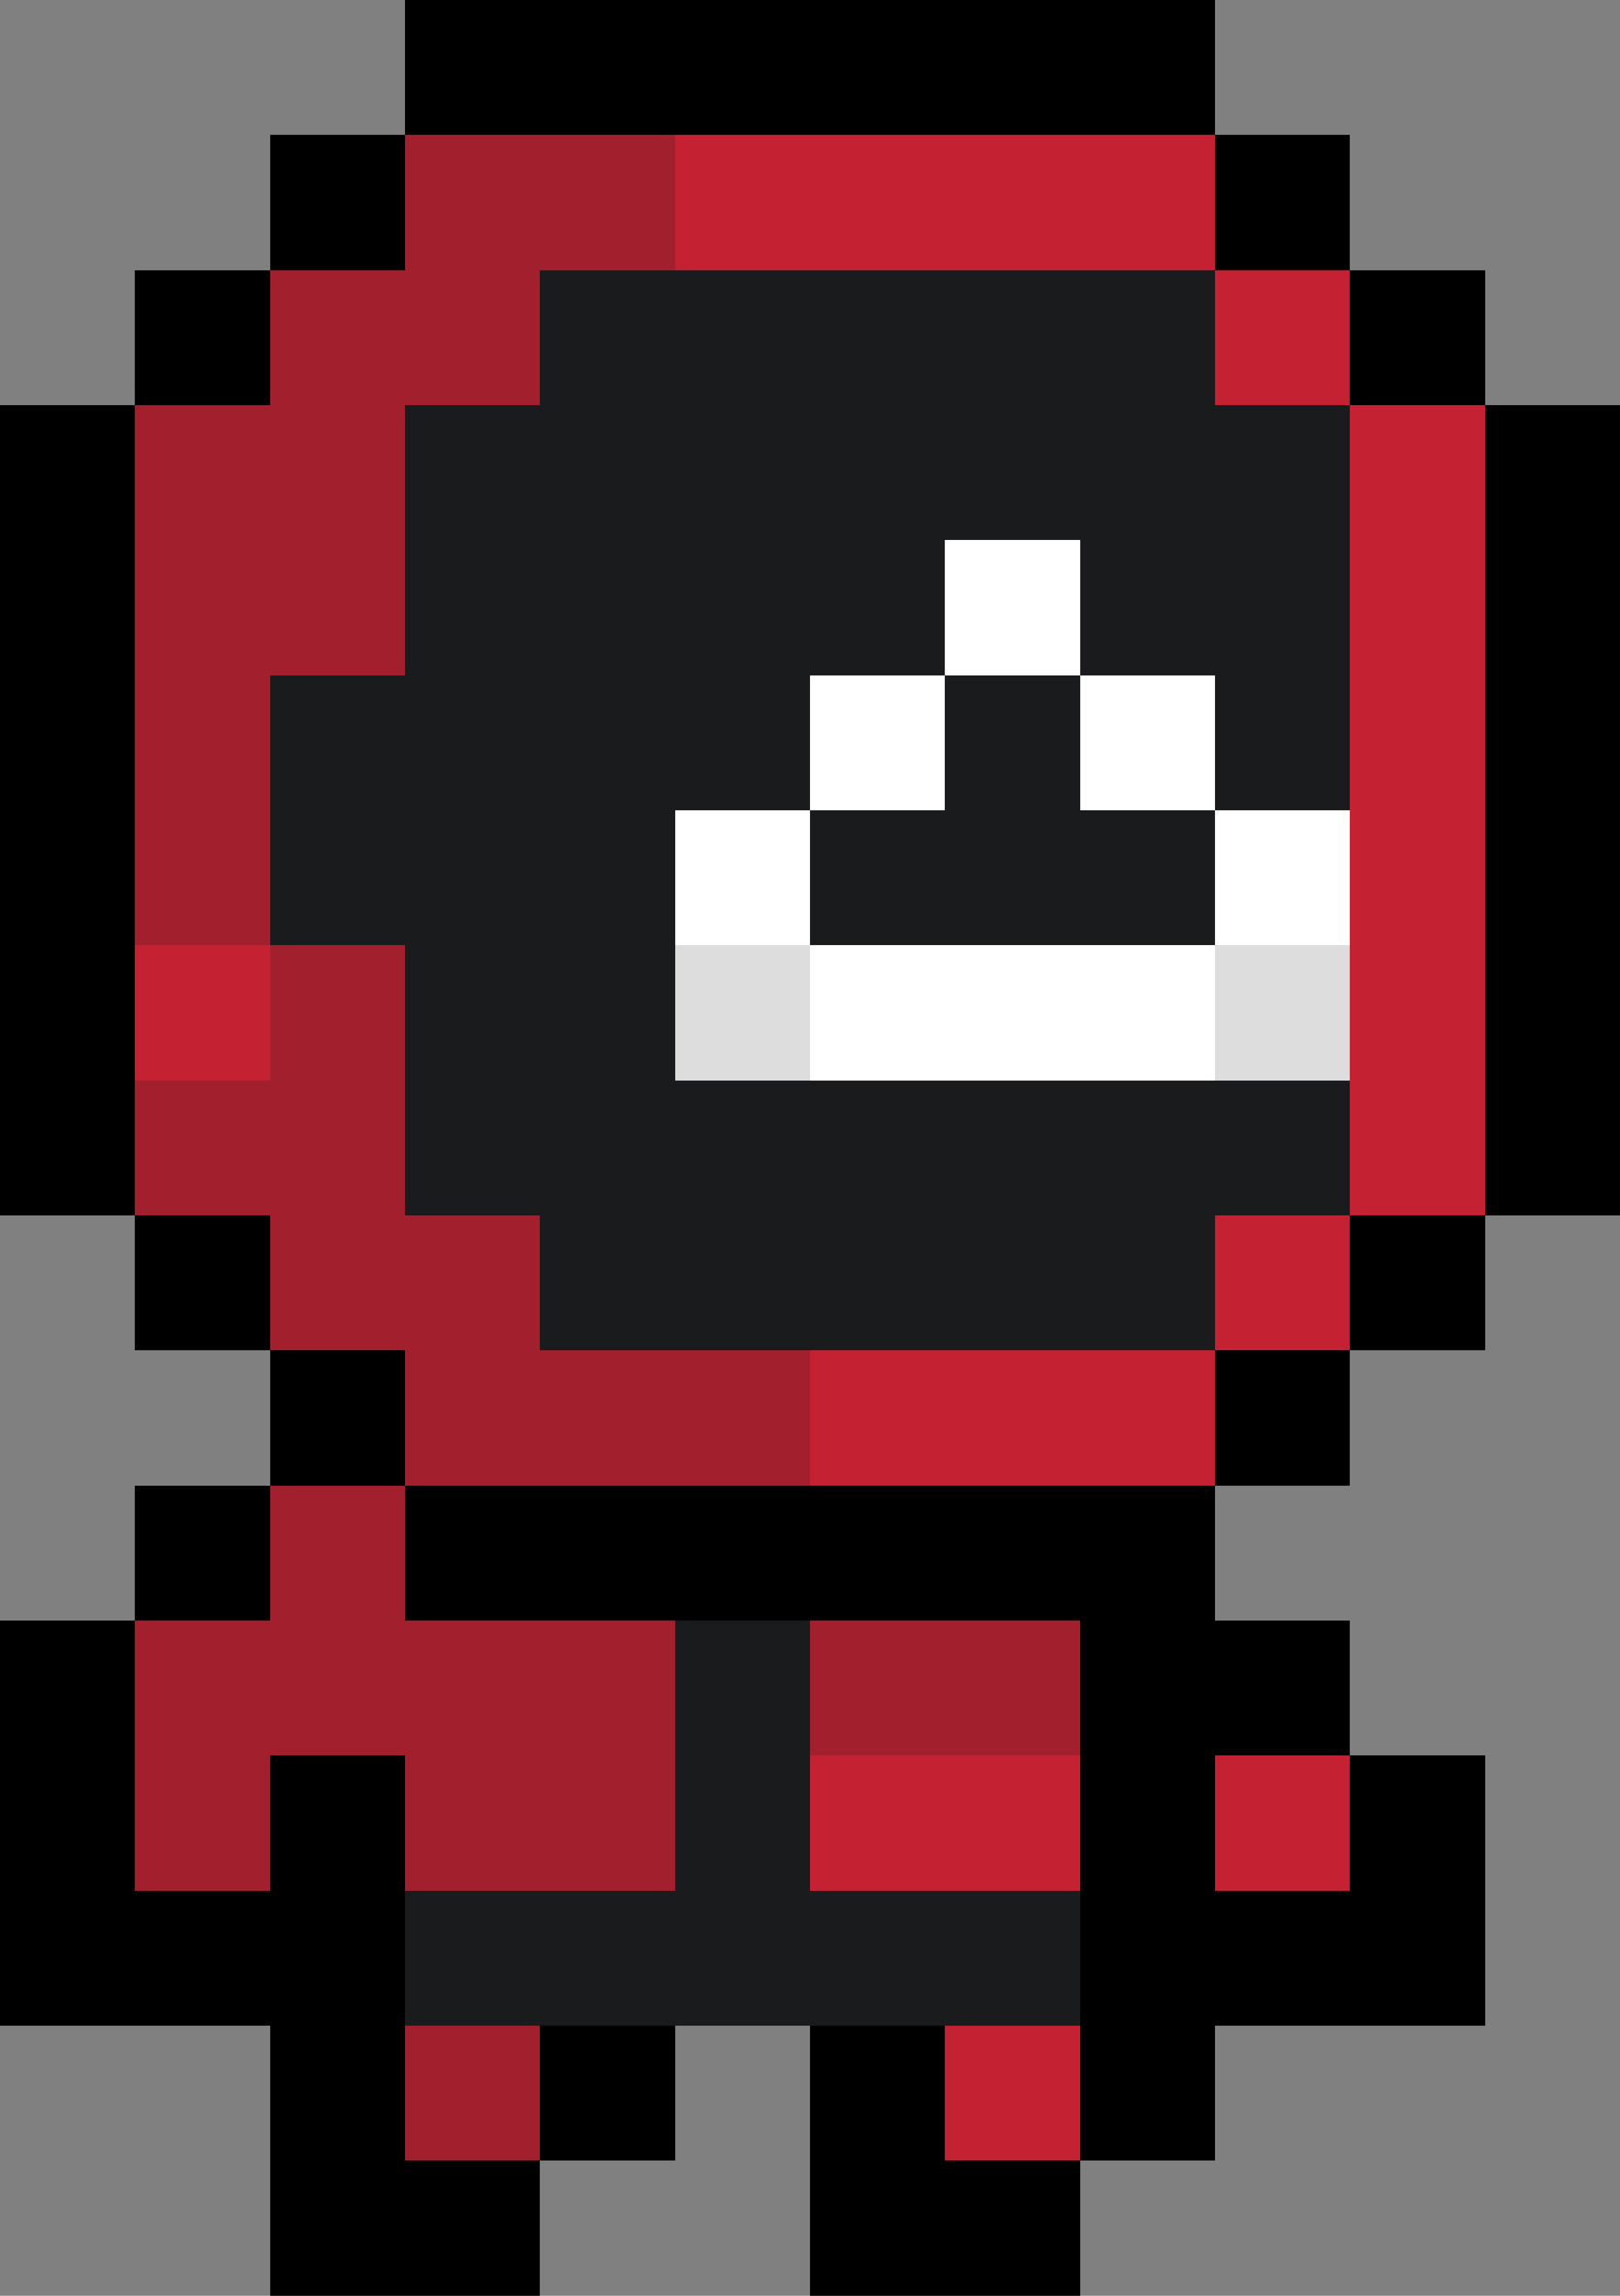
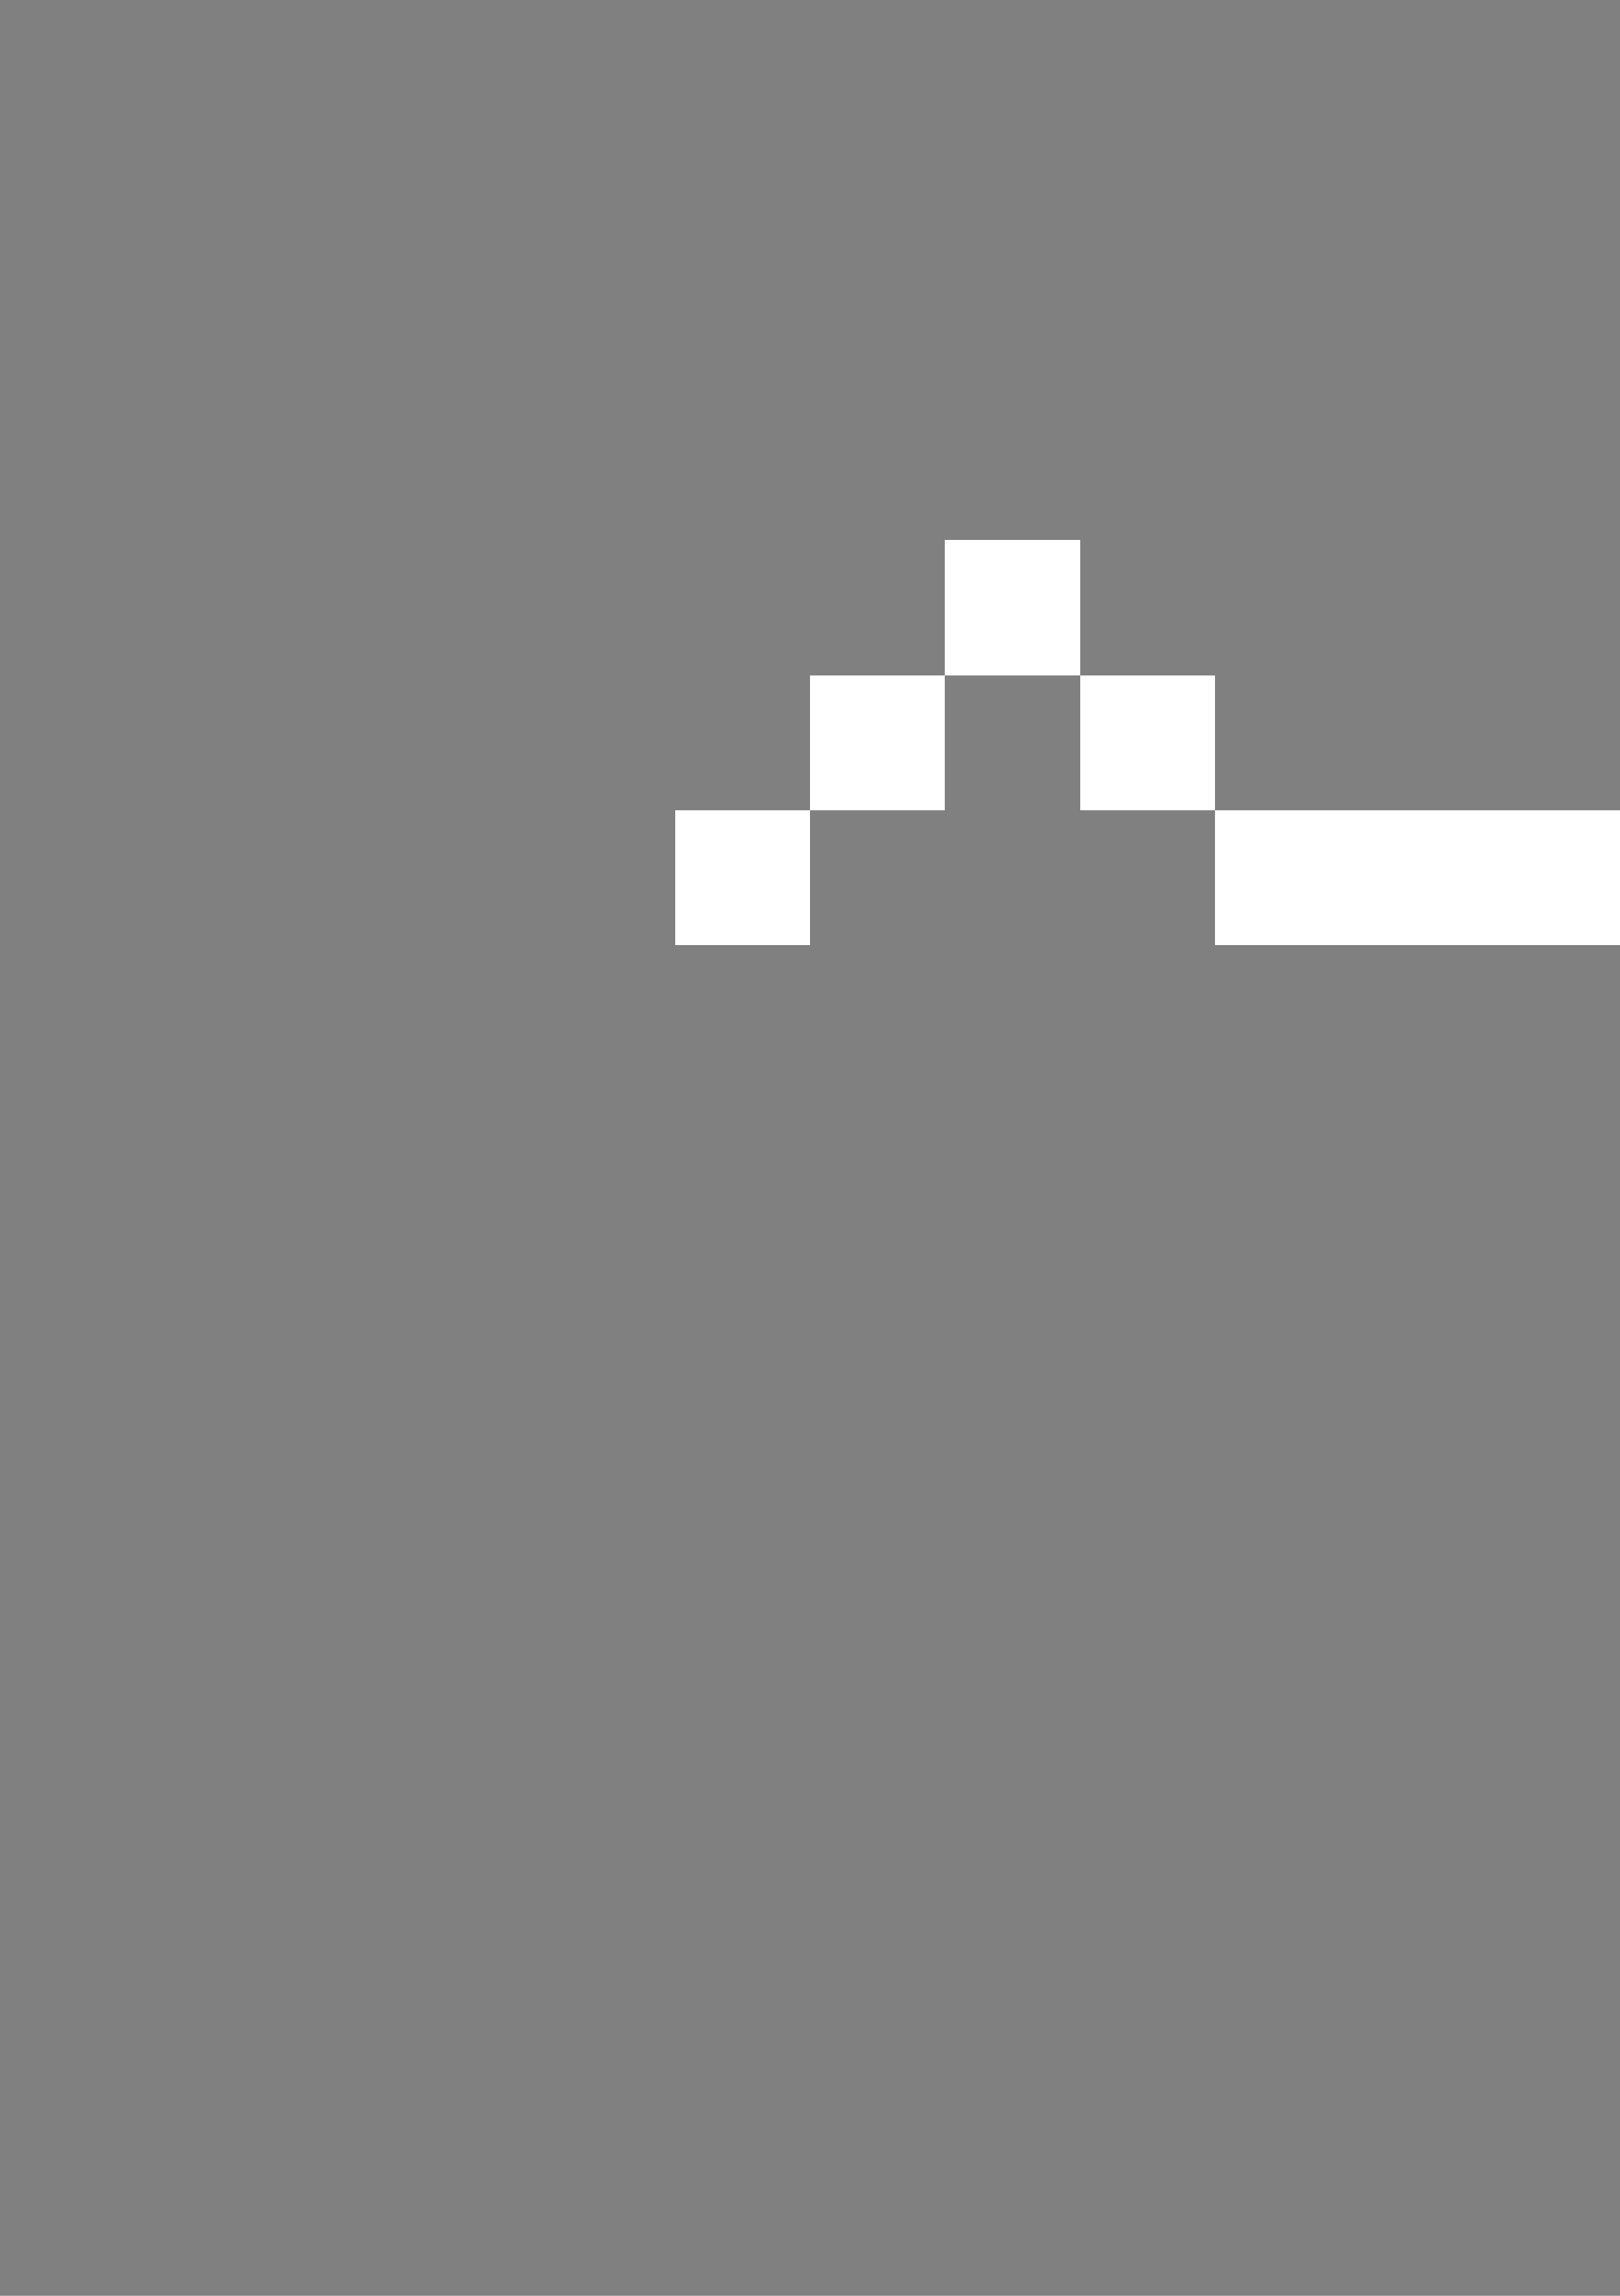
<svg xmlns="http://www.w3.org/2000/svg" viewBox="0 -0.5 12 17" shape-rendering="crispEdges">
  <rect x="0" y="-0.5" width="12" height="17" fill="#808080" stroke="none" />
-   <path stroke="#000000" d="M3 0h6M2 1h1M9 1h1M1 2h1M10 2h1M0 3h1M11 3h1M0 4h1M11 4h1M0 5h1M11 5h1M0 6h1M11 6h1M0 7h1M11 7h1M0 8h1M11 8h1M1 9h1M10 9h1M2 10h1M9 10h1M1 11h1M3 11h6M0 12h1M8 12h2M0 13h1M2 13h1M8 13h1M10 13h1M0 14h3M8 14h3M2 15h1M4 15h1M6 15h1M8 15h1M2 16h2M6 16h2" />
-   <path stroke="#a2202d" d="M3 1h2M2 2h2M1 3h2M1 4h2M1 5h1M1 6h1M2 7h1M1 8h2M2 9h2M3 10h3M2 11h1M1 12h4M6 12h2M1 13h1M3 13h2M3 15h1" />
-   <path stroke="#c42132" d="M5 1h4M9 2h1M10 3h1M10 4h1M10 5h1M10 6h1M1 7h1M10 7h1M10 8h1M9 9h1M6 10h3M6 13h2M9 13h1M7 15h1" />
-   <path stroke="#1a1b1d" d="M4 2h5M3 3h7M3 4h4M8 4h2M2 5h4M7 5h1M9 5h1M2 6h3M6 6h3M3 7h2M3 8h7M4 9h5M5 12h1M5 13h1M3 14h5" />
-   <path stroke="#ffffff" d="M7 4h1M6 5h1M8 5h1M5 6h1M9 6h1M6 7h3" />
-   <path stroke="#dddddd" d="M5 7h1M9 7h1" />
+   <path stroke="#ffffff" d="M7 4h1M6 5h1M8 5h1M5 6h1M9 6h1h3" />
</svg>